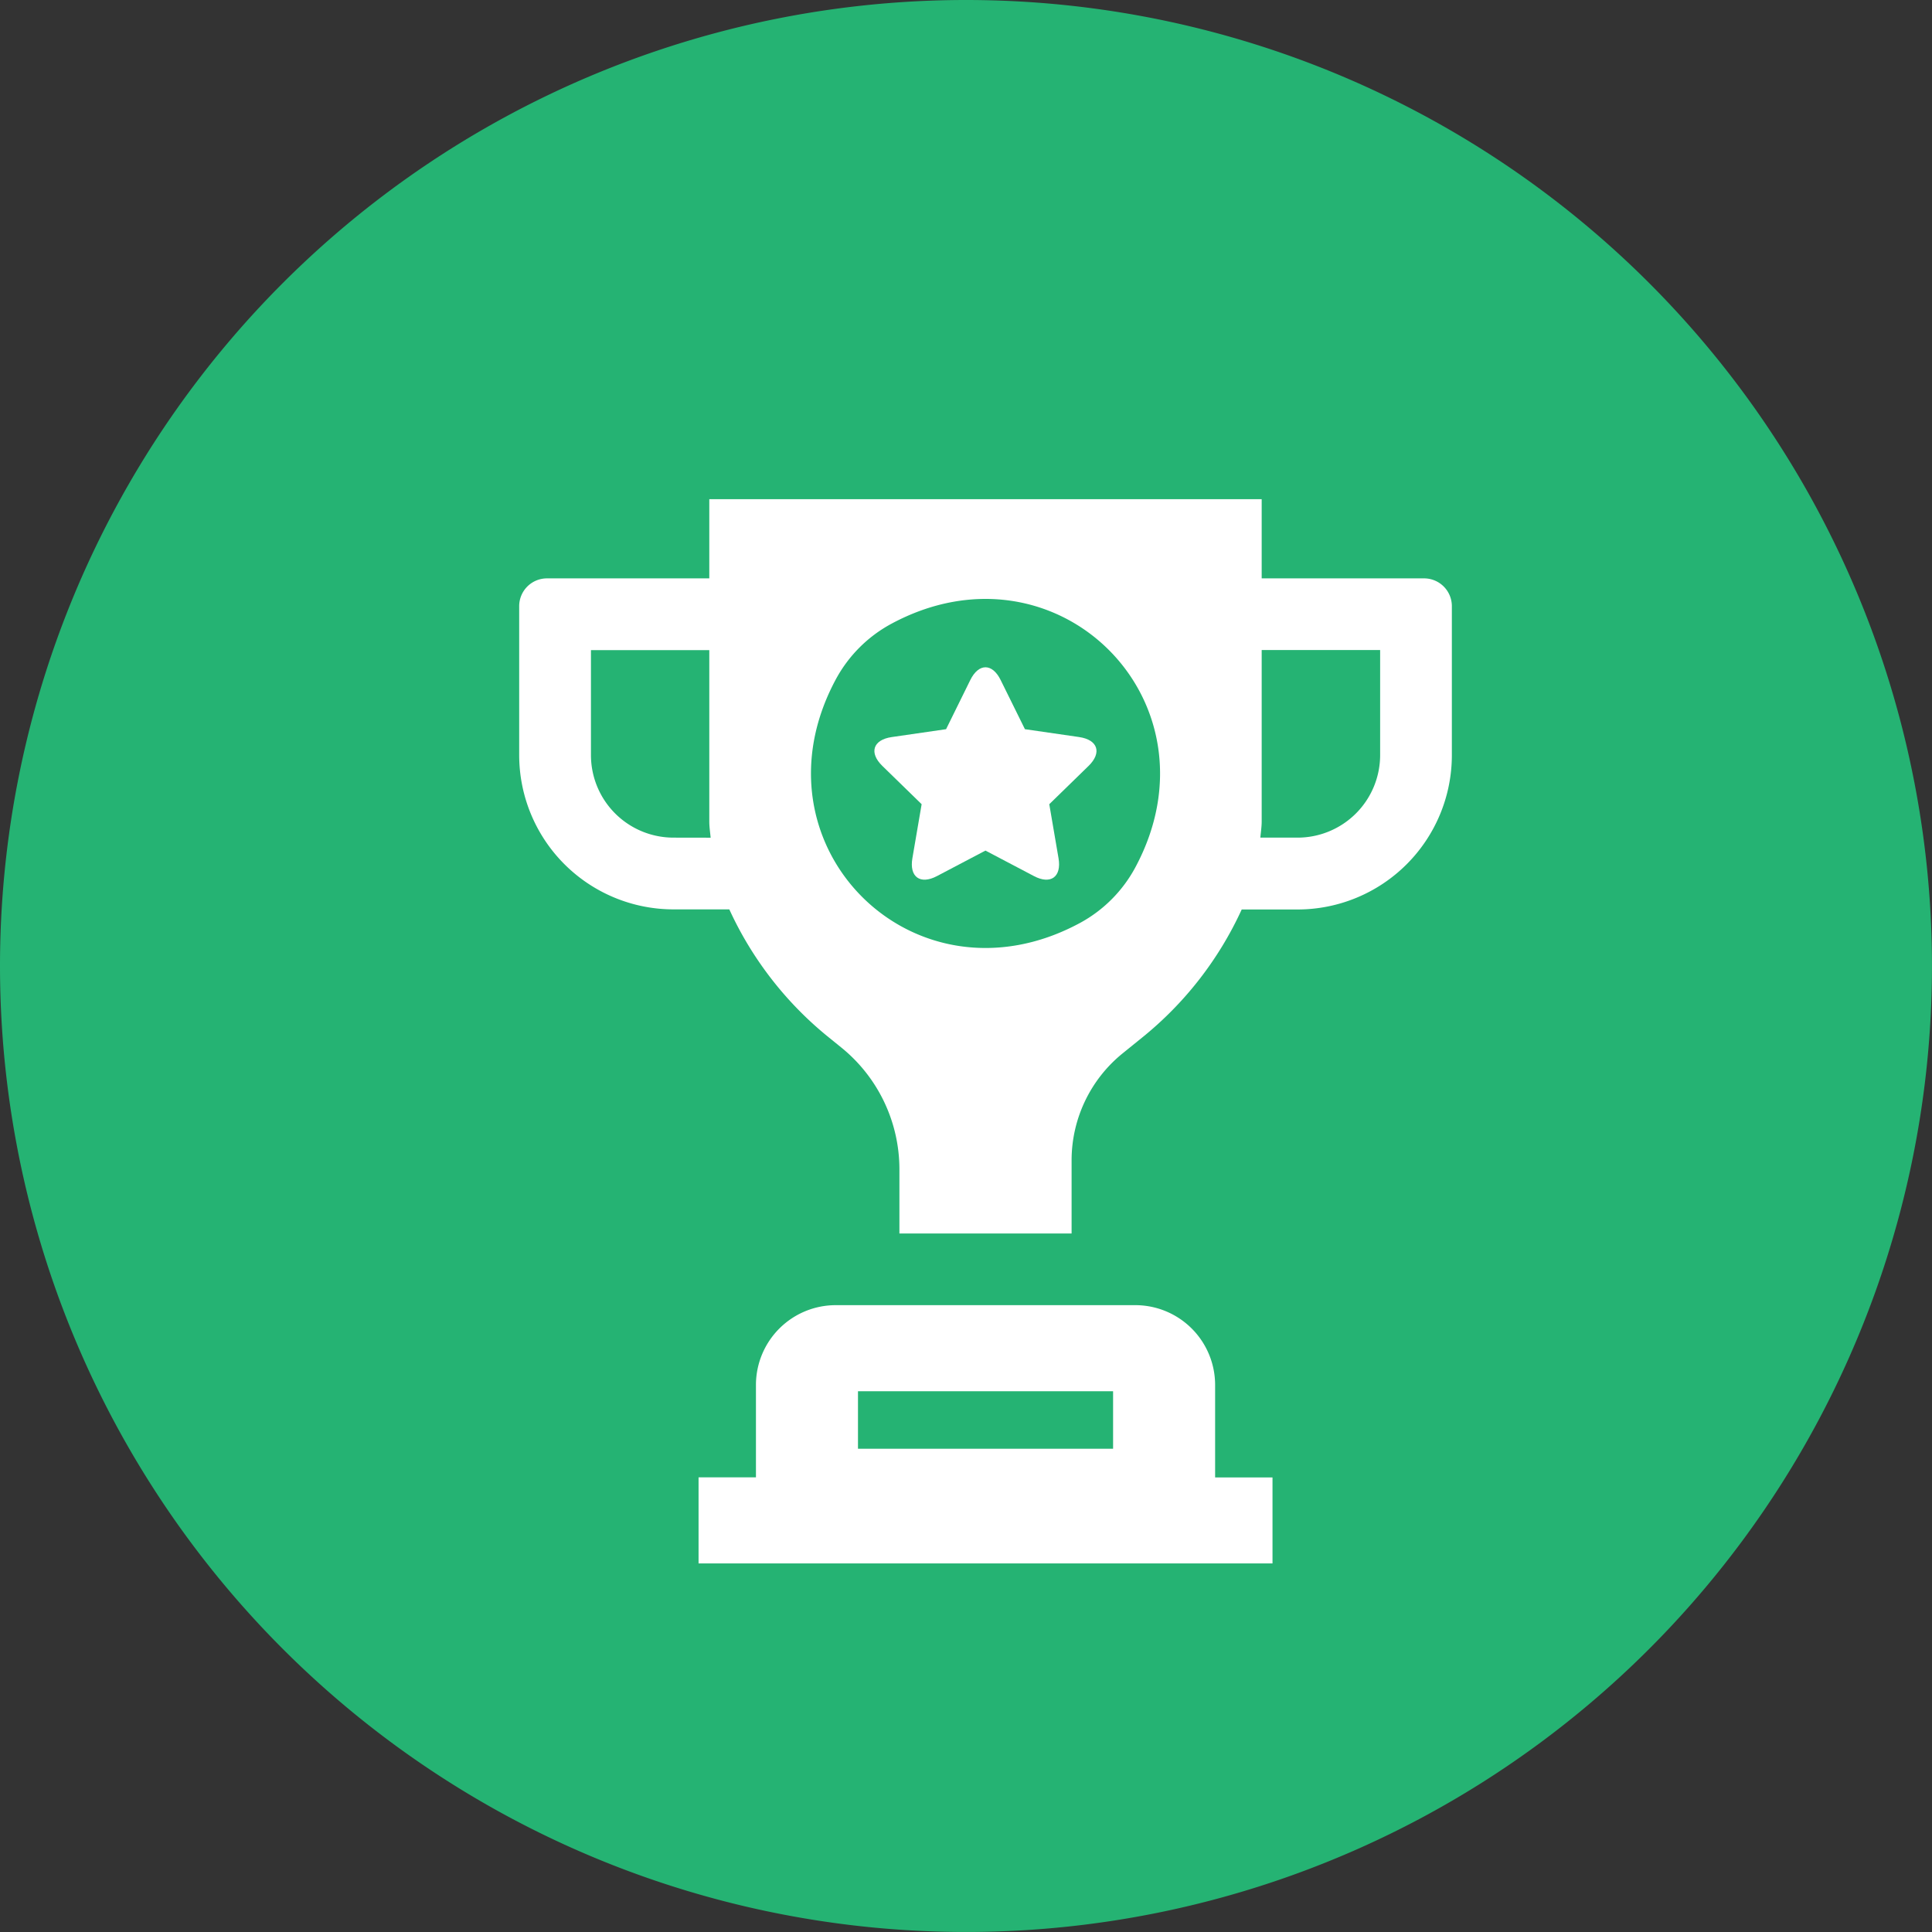
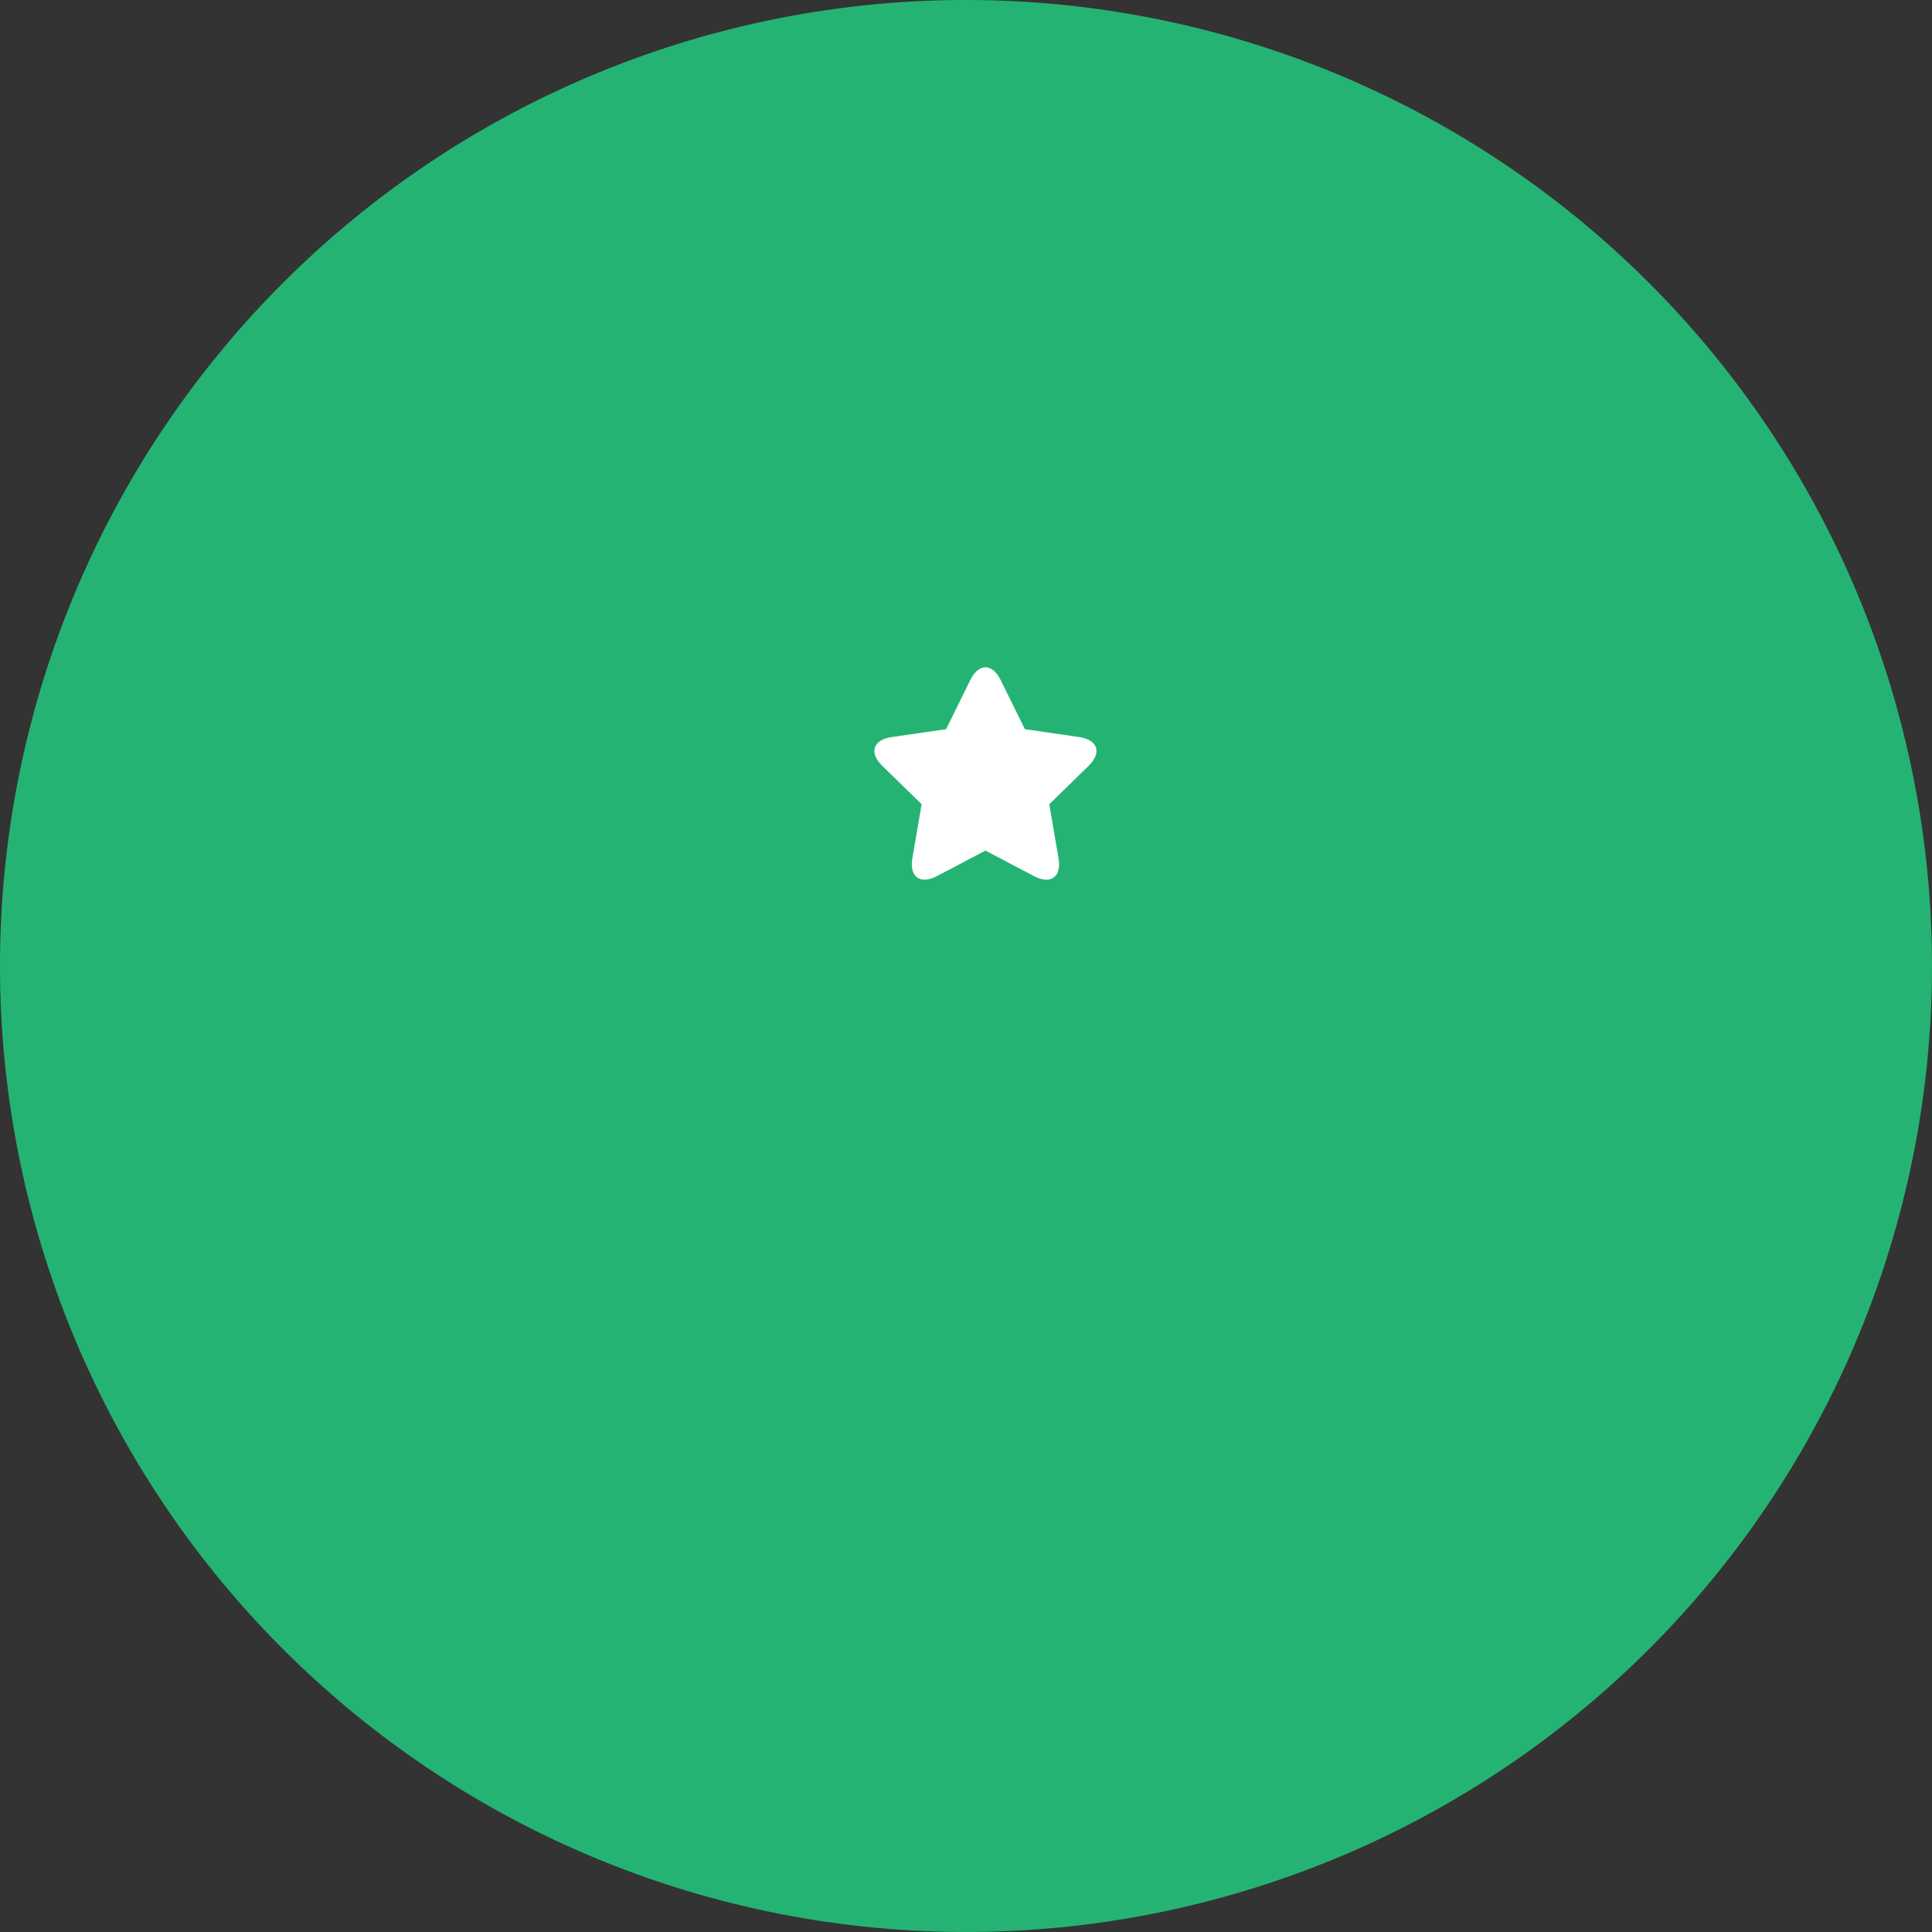
<svg xmlns="http://www.w3.org/2000/svg" width="92.479" height="92.479" viewBox="0 0 92.479 92.479">
  <rect x="0" y="0" width="92.479" height="92.479" fill="#333333" stroke="none" />
  <defs>
    <clipPath id="clip-path">
      <rect id="Rectangle_53472" data-name="Rectangle 53472" width="44.645" height="50.945" fill="#fff" />
    </clipPath>
    <clipPath id="clip-path-2">
      <rect id="Rectangle_53471" data-name="Rectangle 53471" width="10.63" height="10.167" fill="#fff" />
    </clipPath>
  </defs>
  <g id="Group_156931" data-name="Group 156931" transform="translate(-260 -1708.261)">
    <path id="Path_186478" data-name="Path 186478" d="M46.239,0A46.239,46.239,0,1,1,0,46.239,46.239,46.239,0,0,1,46.239,0Z" transform="translate(260 1708.261)" fill="#25b373" />
    <g id="Sports_Betting" data-name="Sports Betting" transform="translate(284.852 1732.156)">
      <g id="Group_156907" data-name="Group 156907" clip-path="url(#clip-path)">
        <g id="Group_156906" data-name="Group 156906" transform="translate(17.007 8.045)">
          <g id="Group_156905" data-name="Group 156905">
            <g id="Group_156904" data-name="Group 156904" clip-path="url(#clip-path-2)">
              <path id="Path_186730" data-name="Path 186730" d="M92.707,42.557l-2.6-.377-1.162-2.353c-.4-.814-1.052-.814-1.453,0L86.333,42.18l-2.6.377c-.9.13-1.1.75-.449,1.383l1.879,1.831-.443,2.587c-.153.894.373,1.277,1.176.854l2.322-1.221,2.322,1.221c.8.422,1.329.04,1.176-.854l-.443-2.587,1.879-1.831c.65-.633.449-1.252-.448-1.383" transform="translate(-82.906 -39.216)" fill="#fff" />
            </g>
          </g>
        </g>
-         <path id="Path_186731" data-name="Path 186731" d="M43.315,3.79H35.541V0H9.1V3.79H1.329A1.33,1.33,0,0,0,0,5.12v7.126a7.388,7.388,0,0,0,7.388,7.388h2.67a16.935,16.935,0,0,0,4.781,6.143l.581.471A7.5,7.5,0,0,1,18.2,32.078v3.07h8.242v-3.5a6.591,6.591,0,0,1,2.443-5.122l.919-.744a16.933,16.933,0,0,0,4.781-6.143h2.671a7.388,7.388,0,0,0,7.388-7.388V5.12A1.33,1.33,0,0,0,43.315,3.79M7.388,16.2a3.953,3.953,0,0,1-3.953-3.953V7.224H9.1v8.2c0,.26.041.519.064.779ZM26.84,20.286c-7.946,4.287-15.963-3.729-11.677-11.675a6.556,6.556,0,0,1,2.645-2.644C25.751,1.687,33.762,9.7,29.484,17.641a6.557,6.557,0,0,1-2.643,2.645m14.37-8.04A3.954,3.954,0,0,1,37.256,16.2H35.477c.023-.26.064-.519.064-.779v-8.2h5.67ZM36.059,46.825H33.312V42.4a3.821,3.821,0,0,0-3.821-3.821H15.154A3.821,3.821,0,0,0,11.333,42.4v4.421H8.586v4.121H36.059Zm-7.631-1.374H16.217V42.7H28.428Z" fill="#fff" />
      </g>
    </g>
  </g>
</svg>